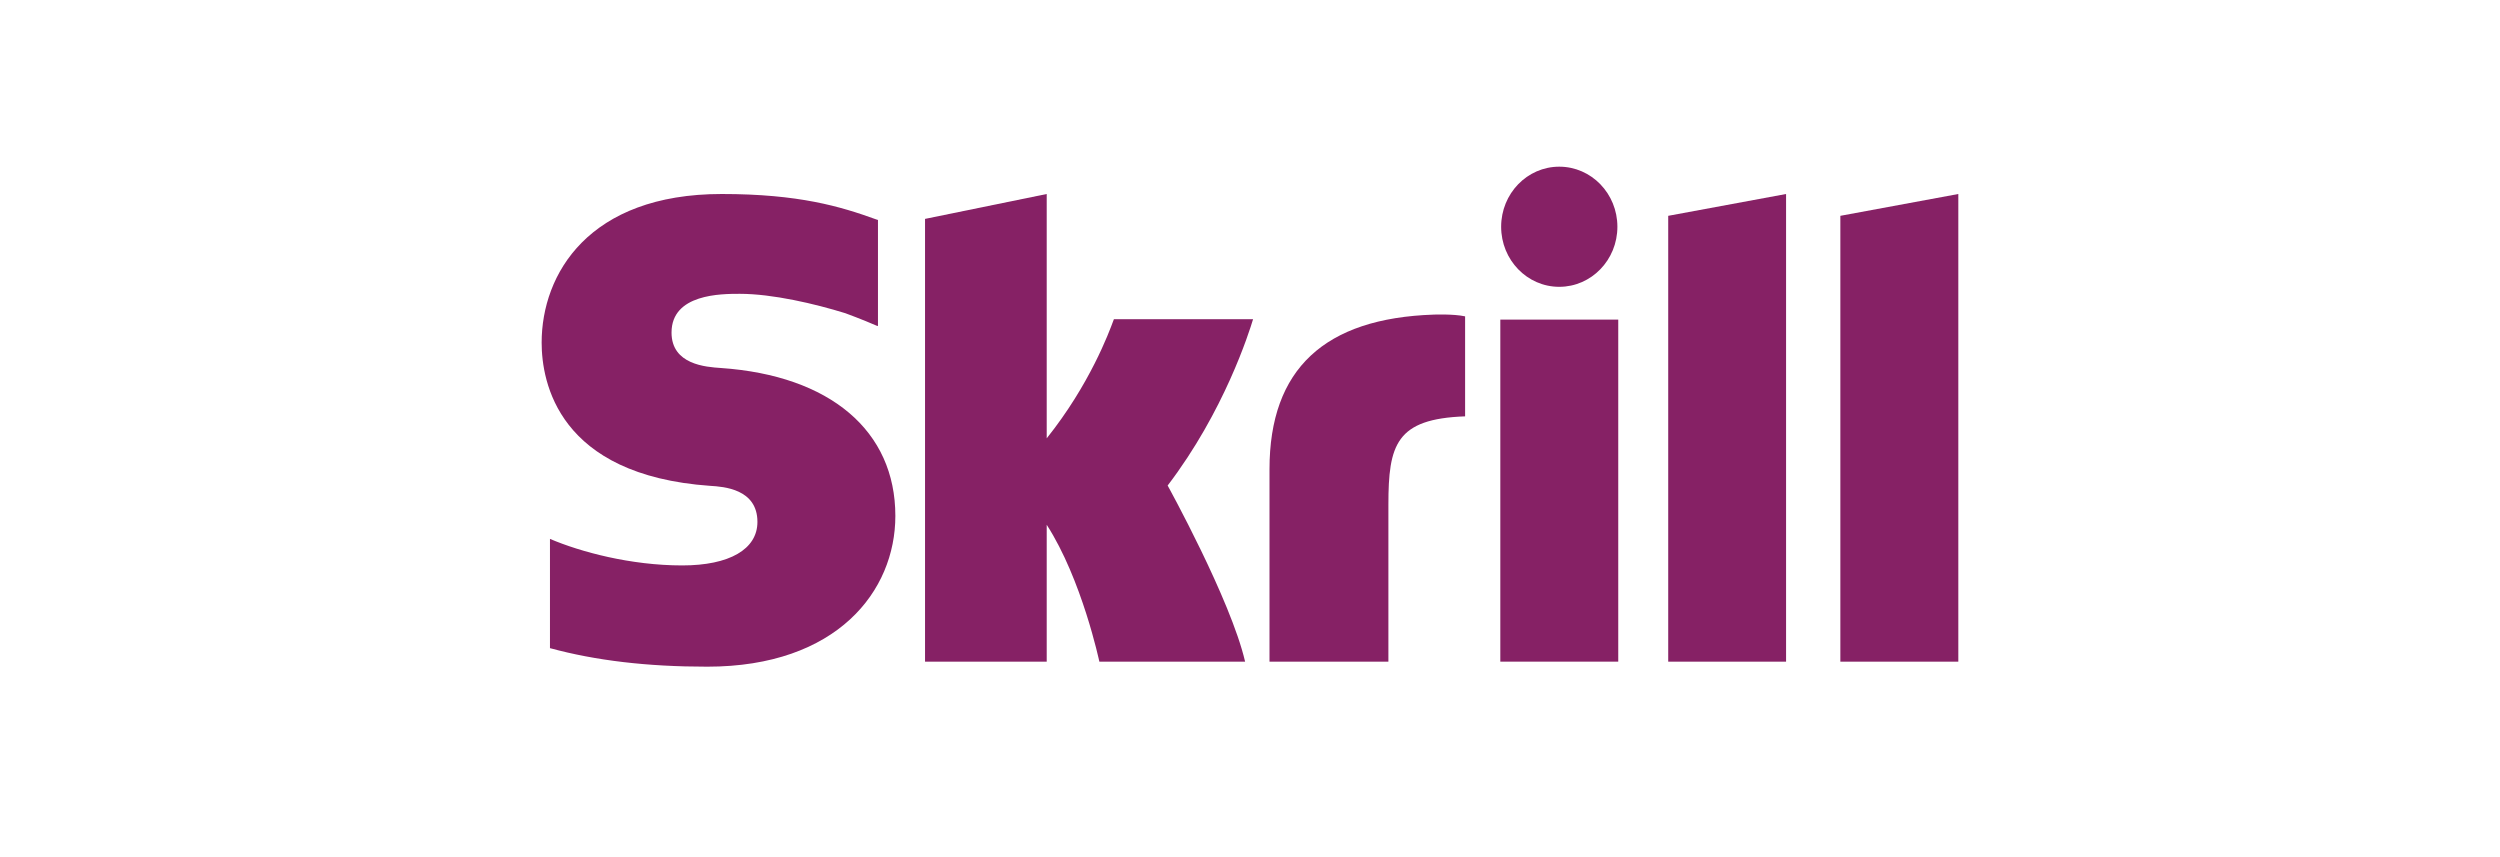
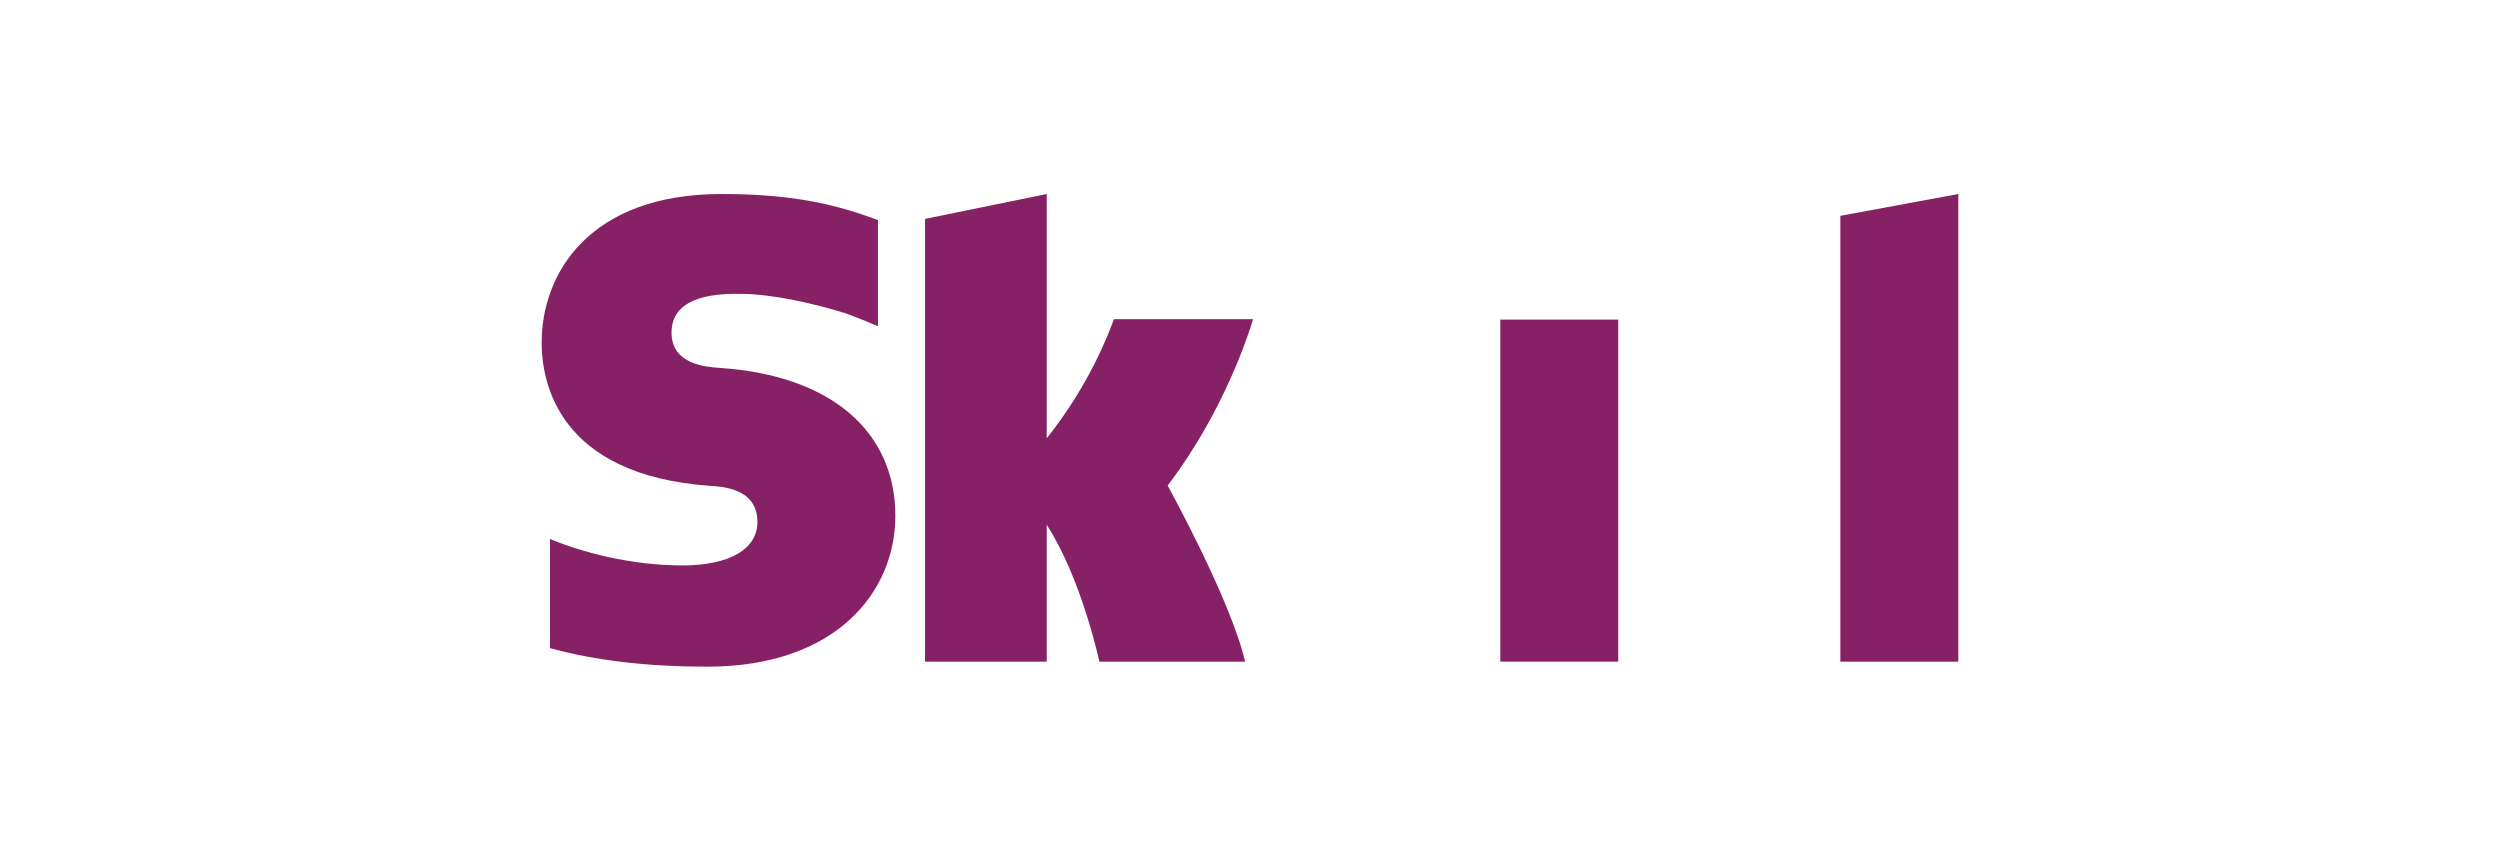
<svg xmlns="http://www.w3.org/2000/svg" width="70" height="24" viewBox="0 0 70 24" fill="none">
-   <path d="M42.032 6.349C42.032 5.42 42.761 4.667 43.659 4.667C44.558 4.667 45.287 5.42 45.287 6.349C45.287 7.279 44.558 8.031 43.659 8.031C42.761 8.031 42.032 7.279 42.032 6.349Z" fill="#862165" />
-   <path d="M46.71 6.043L50.01 5.432V18.526H46.71V6.043Z" fill="#862165" />
  <path d="M51.53 6.043V18.526H54.833V5.432L51.53 6.043Z" fill="#862165" />
  <path d="M42.009 8.949V18.526H45.311V8.949H42.009Z" fill="#862165" />
-   <path d="M35.546 13.139C35.546 10.326 37.096 8.91 40.146 8.809C40.146 8.809 40.697 8.787 41.023 8.858V11.658C39.089 11.727 38.875 12.448 38.875 14.132V18.526H35.546V13.139Z" fill="#862165" />
  <path d="M31.172 8.983C31.053 9.304 30.515 10.763 29.308 12.273V5.432L25.901 6.129V18.526H29.308V14.694C30.295 16.224 30.782 18.526 30.782 18.526H34.863C34.46 16.792 32.694 13.595 32.694 13.595C34.279 11.517 34.975 9.305 35.086 8.938H31.189C31.184 8.949 31.179 8.964 31.172 8.983Z" fill="#862165" />
  <path d="M18.803 9.312C18.803 10.211 19.769 10.276 20.186 10.304C23.247 10.516 25.07 12.064 25.07 14.446C25.07 16.547 23.44 18.667 19.802 18.667C18.115 18.667 16.675 18.495 15.399 18.148V15.089C16.251 15.452 17.656 15.832 19.102 15.832C20.423 15.832 21.208 15.38 21.208 14.613C21.208 13.688 20.256 13.627 19.891 13.604L19.887 13.604C15.625 13.304 15.166 10.699 15.166 9.593C15.166 7.672 16.485 5.432 20.207 5.432C22.366 5.432 23.53 5.78 24.533 6.143L24.583 6.159V9.129L24.545 9.119C24.143 8.943 23.67 8.77 23.67 8.77C22.821 8.507 21.633 8.227 20.715 8.227C20.193 8.227 18.803 8.227 18.803 9.312Z" fill="#862165" />
</svg>